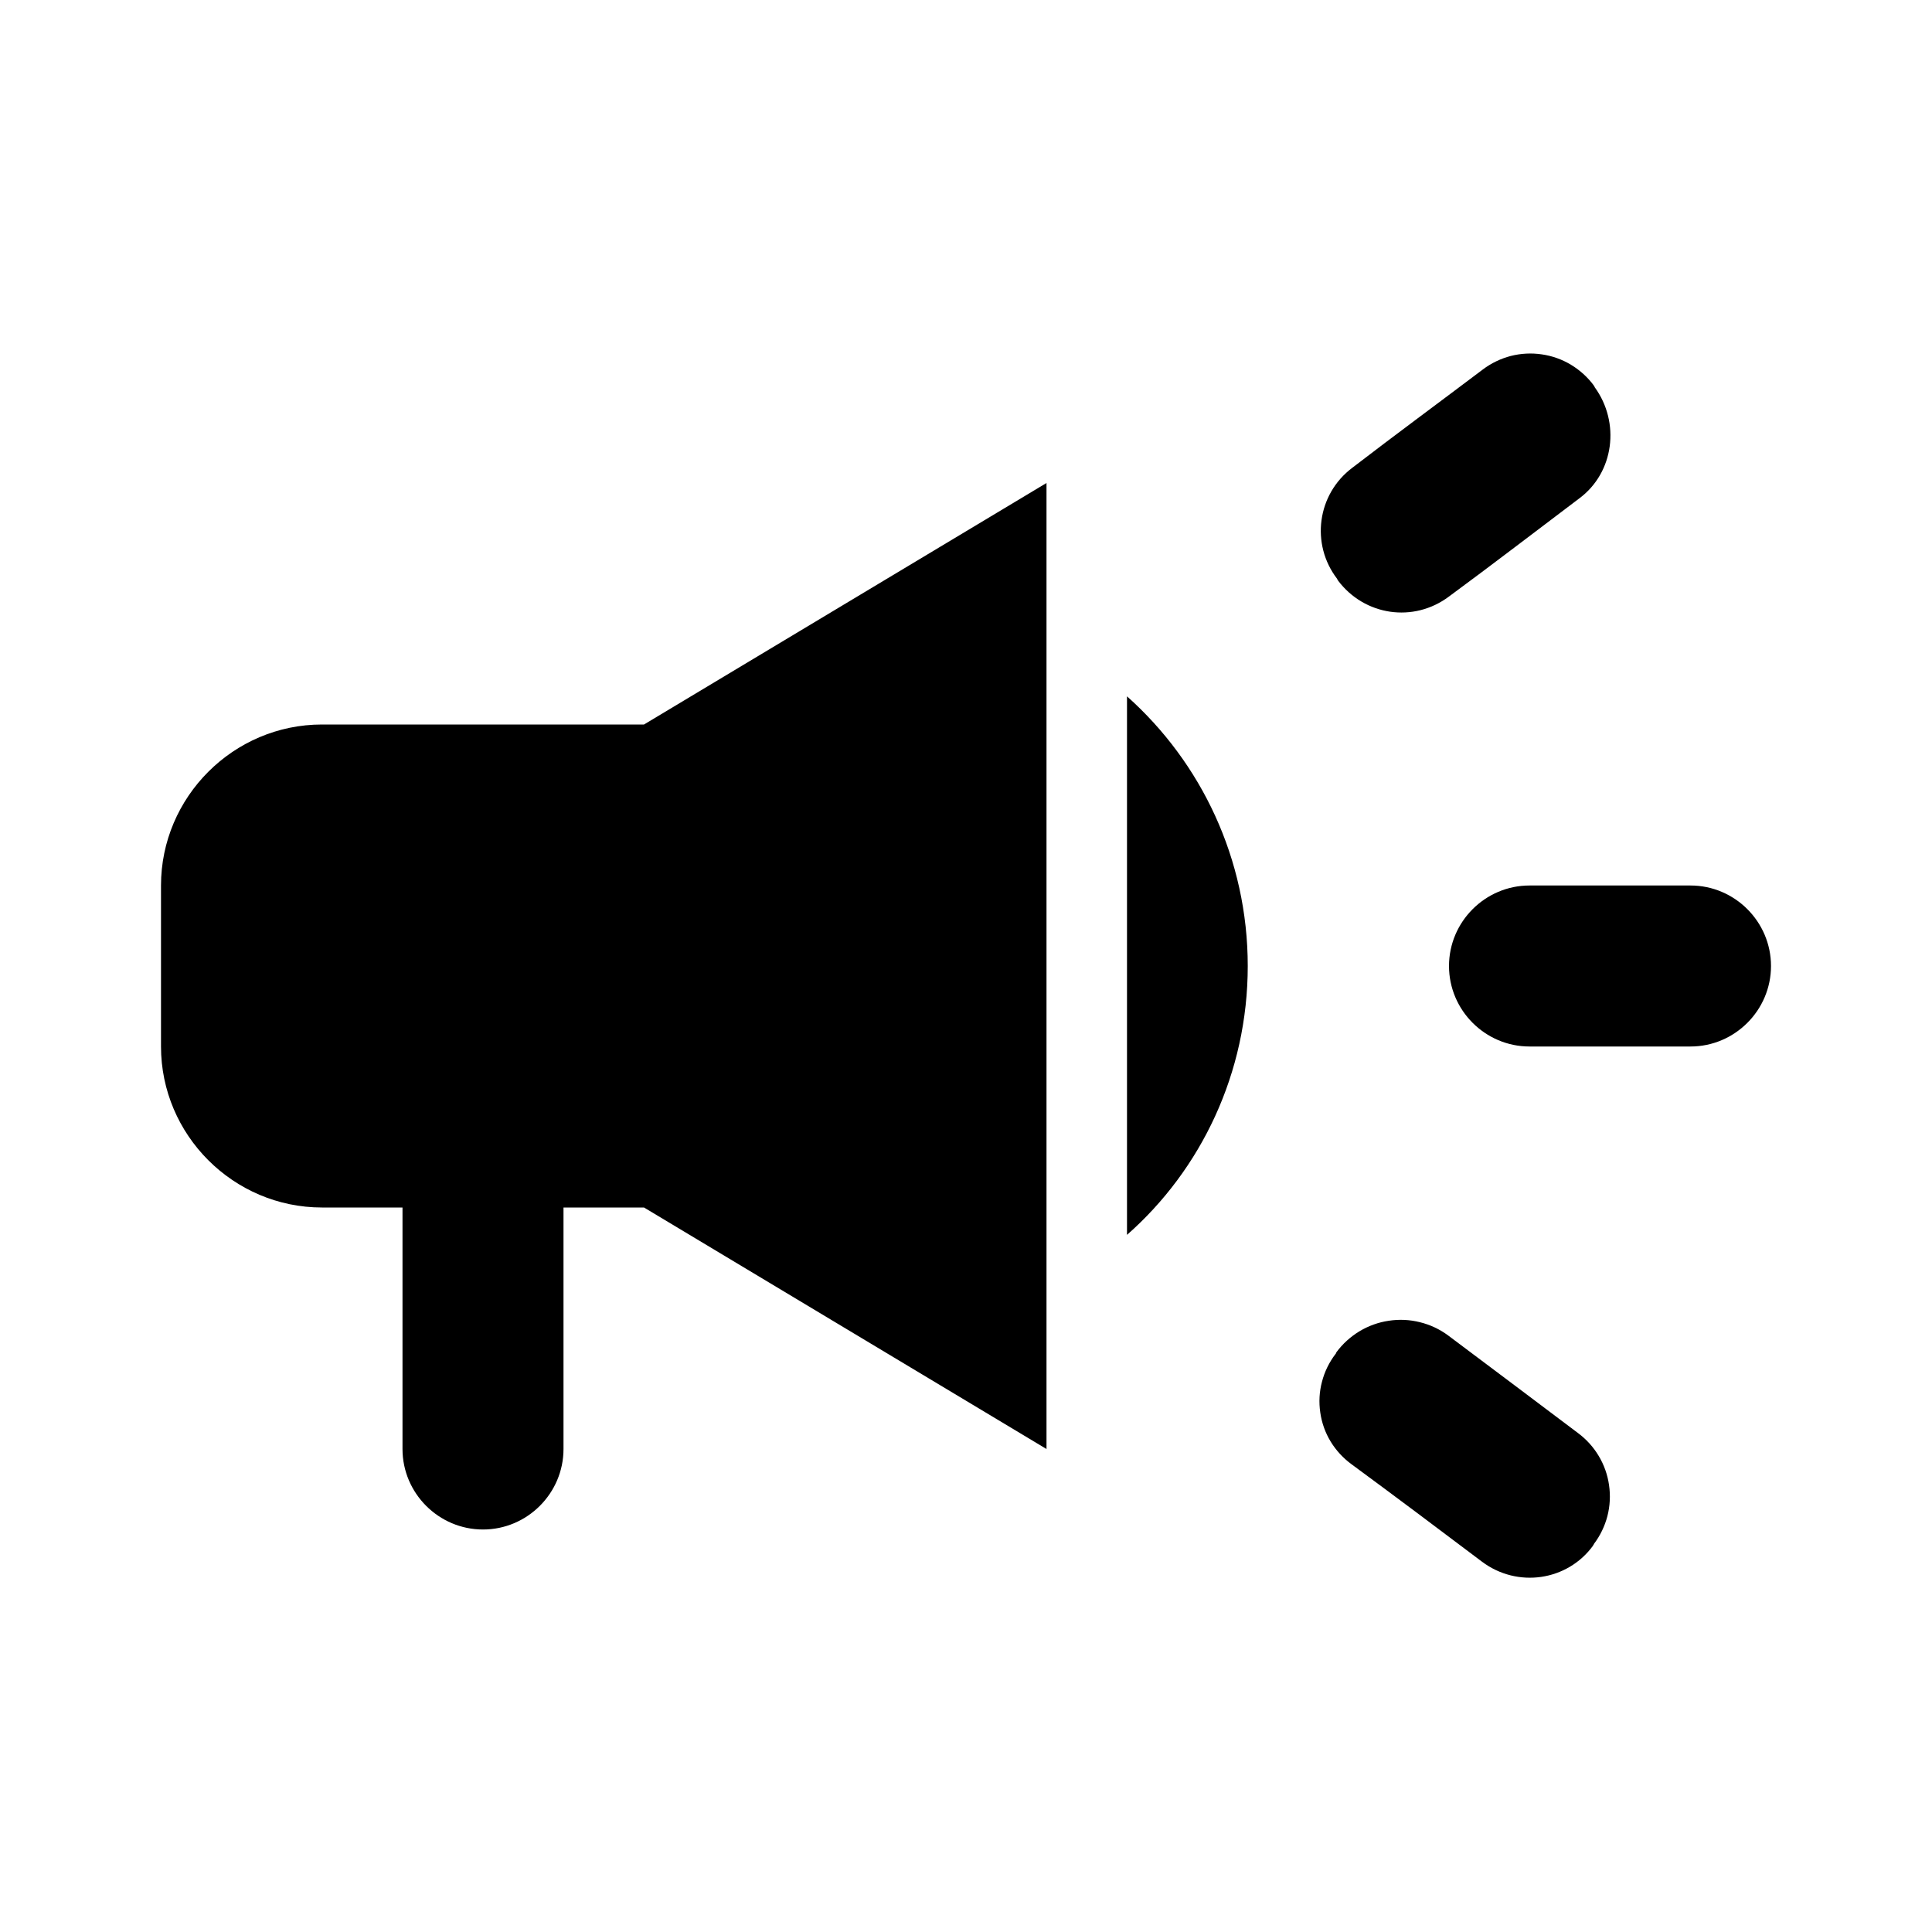
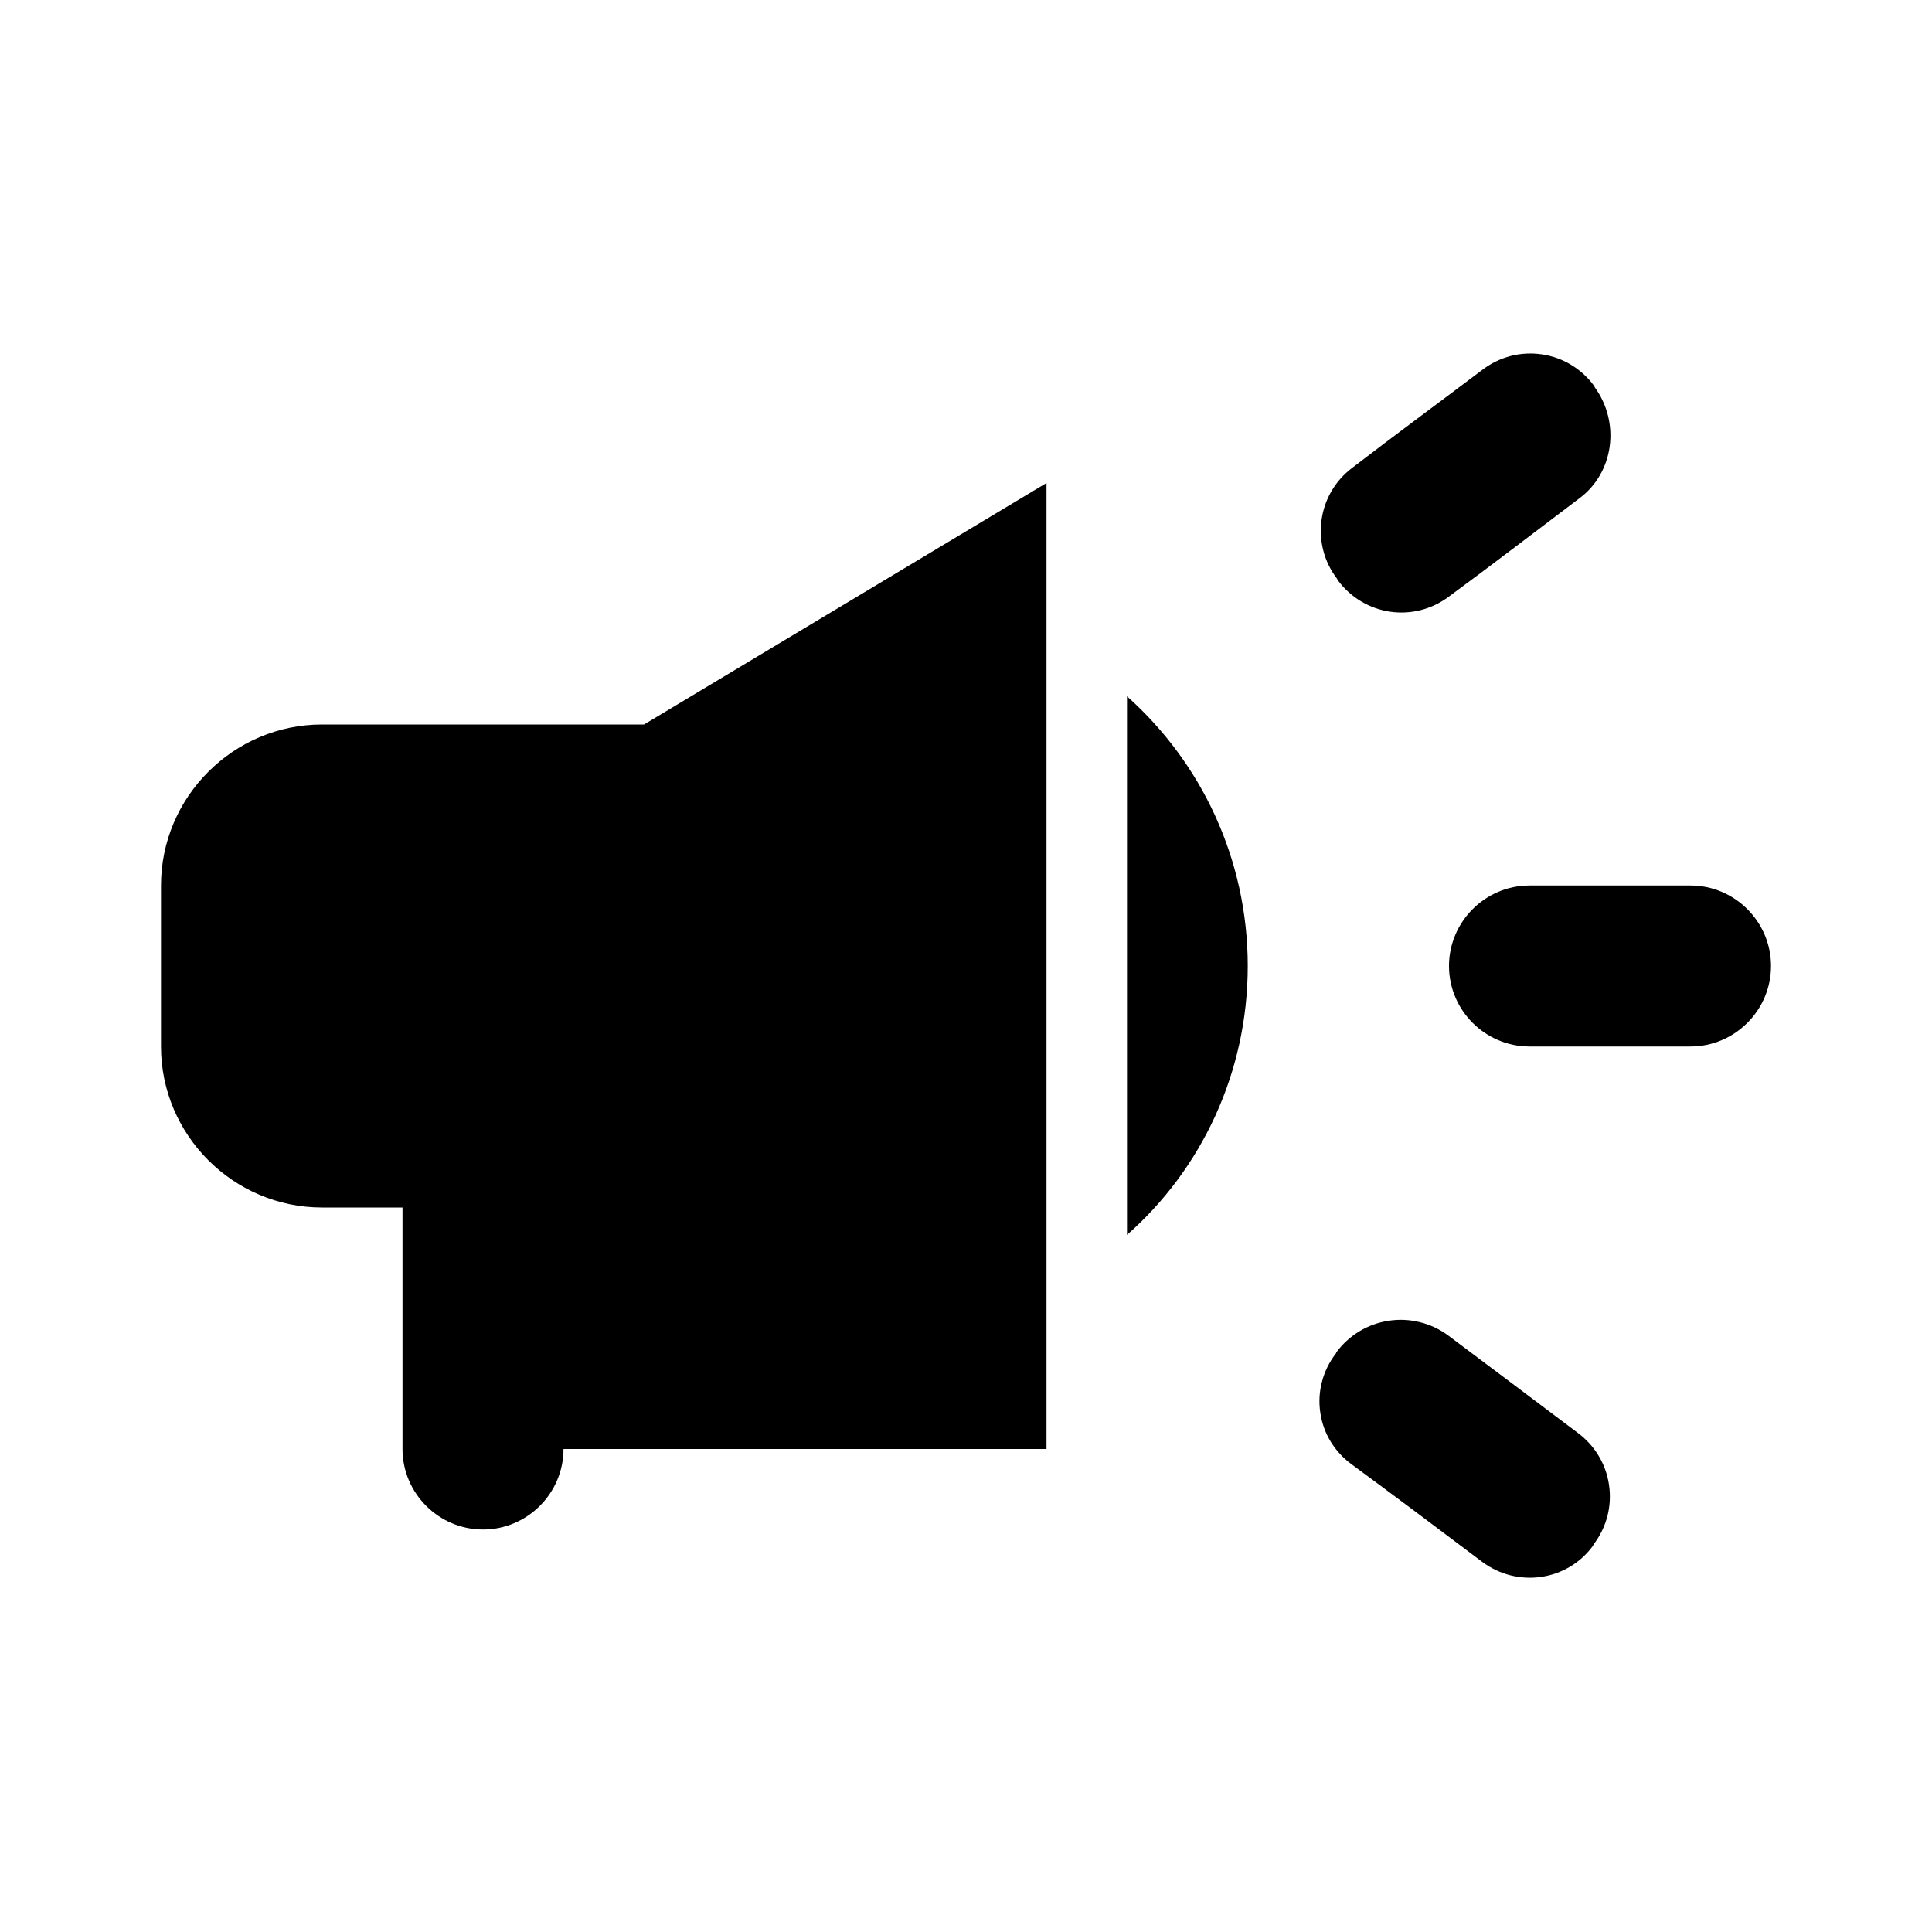
<svg xmlns="http://www.w3.org/2000/svg" width="24" height="24" viewBox="0 0 24 24" fill="none">
-   <path d="M18 12C18 12.55 18.45 13 19 13H21C21.55 13 22 12.55 22 12C22 11.45 21.55 11 21 11H19C18.45 11 18 11.45 18 12ZM16.59 16.82C16.512 16.922 16.454 17.04 16.422 17.165C16.389 17.289 16.382 17.419 16.401 17.547C16.419 17.675 16.463 17.798 16.53 17.908C16.597 18.018 16.686 18.114 16.79 18.19C17.32 18.58 17.88 19 18.41 19.4C18.85 19.73 19.47 19.64 19.79 19.2C19.79 19.19 19.8 19.19 19.8 19.18C19.878 19.077 19.935 18.959 19.968 18.833C20 18.707 20.007 18.577 19.988 18.448C19.97 18.32 19.926 18.196 19.859 18.085C19.793 17.974 19.704 17.877 19.6 17.8C19.07 17.4 18.51 16.98 17.99 16.59C17.885 16.512 17.766 16.456 17.639 16.425C17.512 16.393 17.381 16.387 17.251 16.407C17.122 16.426 16.998 16.471 16.887 16.538C16.775 16.606 16.677 16.695 16.6 16.8C16.6 16.81 16.59 16.82 16.59 16.82ZM19.81 4.81C19.81 4.8 19.8 4.8 19.8 4.79C19.723 4.686 19.626 4.598 19.515 4.531C19.404 4.464 19.28 4.42 19.152 4.402C19.023 4.383 18.893 4.39 18.767 4.422C18.641 4.455 18.523 4.512 18.42 4.59C17.89 4.99 17.32 5.41 16.8 5.81C16.36 6.14 16.28 6.76 16.61 7.19C16.61 7.2 16.62 7.2 16.62 7.21C16.95 7.65 17.56 7.74 18 7.41C18.53 7.02 19.09 6.59 19.62 6.19C20.05 5.87 20.13 5.25 19.81 4.81ZM8 9H4C2.9 9 2 9.9 2 11V13C2 14.1 2.9 15 4 15H5V18C5 18.55 5.45 19 6 19C6.55 19 7 18.55 7 18V15H8L13 18V6L8 9ZM15.5 12C15.5 10.67 14.92 9.47 14 8.65V15.34C14.92 14.53 15.5 13.33 15.5 12Z" fill="black" />
+   <path d="M18 12C18 12.55 18.45 13 19 13H21C21.55 13 22 12.55 22 12C22 11.45 21.55 11 21 11H19C18.45 11 18 11.45 18 12ZM16.59 16.82C16.512 16.922 16.454 17.04 16.422 17.165C16.389 17.289 16.382 17.419 16.401 17.547C16.419 17.675 16.463 17.798 16.53 17.908C16.597 18.018 16.686 18.114 16.79 18.19C17.32 18.58 17.88 19 18.41 19.4C18.85 19.73 19.47 19.64 19.79 19.2C19.79 19.19 19.8 19.19 19.8 19.18C19.878 19.077 19.935 18.959 19.968 18.833C20 18.707 20.007 18.577 19.988 18.448C19.97 18.32 19.926 18.196 19.859 18.085C19.793 17.974 19.704 17.877 19.6 17.8C19.07 17.4 18.51 16.98 17.99 16.59C17.885 16.512 17.766 16.456 17.639 16.425C17.512 16.393 17.381 16.387 17.251 16.407C17.122 16.426 16.998 16.471 16.887 16.538C16.775 16.606 16.677 16.695 16.6 16.8C16.6 16.81 16.59 16.82 16.59 16.82ZM19.81 4.81C19.81 4.8 19.8 4.8 19.8 4.79C19.723 4.686 19.626 4.598 19.515 4.531C19.404 4.464 19.28 4.42 19.152 4.402C19.023 4.383 18.893 4.39 18.767 4.422C18.641 4.455 18.523 4.512 18.42 4.59C17.89 4.99 17.32 5.41 16.8 5.81C16.36 6.14 16.28 6.76 16.61 7.19C16.61 7.2 16.62 7.2 16.62 7.21C16.95 7.65 17.56 7.74 18 7.41C18.53 7.02 19.09 6.59 19.62 6.19C20.05 5.87 20.13 5.25 19.81 4.81ZM8 9H4C2.9 9 2 9.9 2 11V13C2 14.1 2.9 15 4 15H5V18C5 18.55 5.45 19 6 19C6.55 19 7 18.55 7 18H8L13 18V6L8 9ZM15.5 12C15.5 10.67 14.92 9.47 14 8.65V15.34C14.92 14.53 15.5 13.33 15.5 12Z" fill="black" />
</svg>